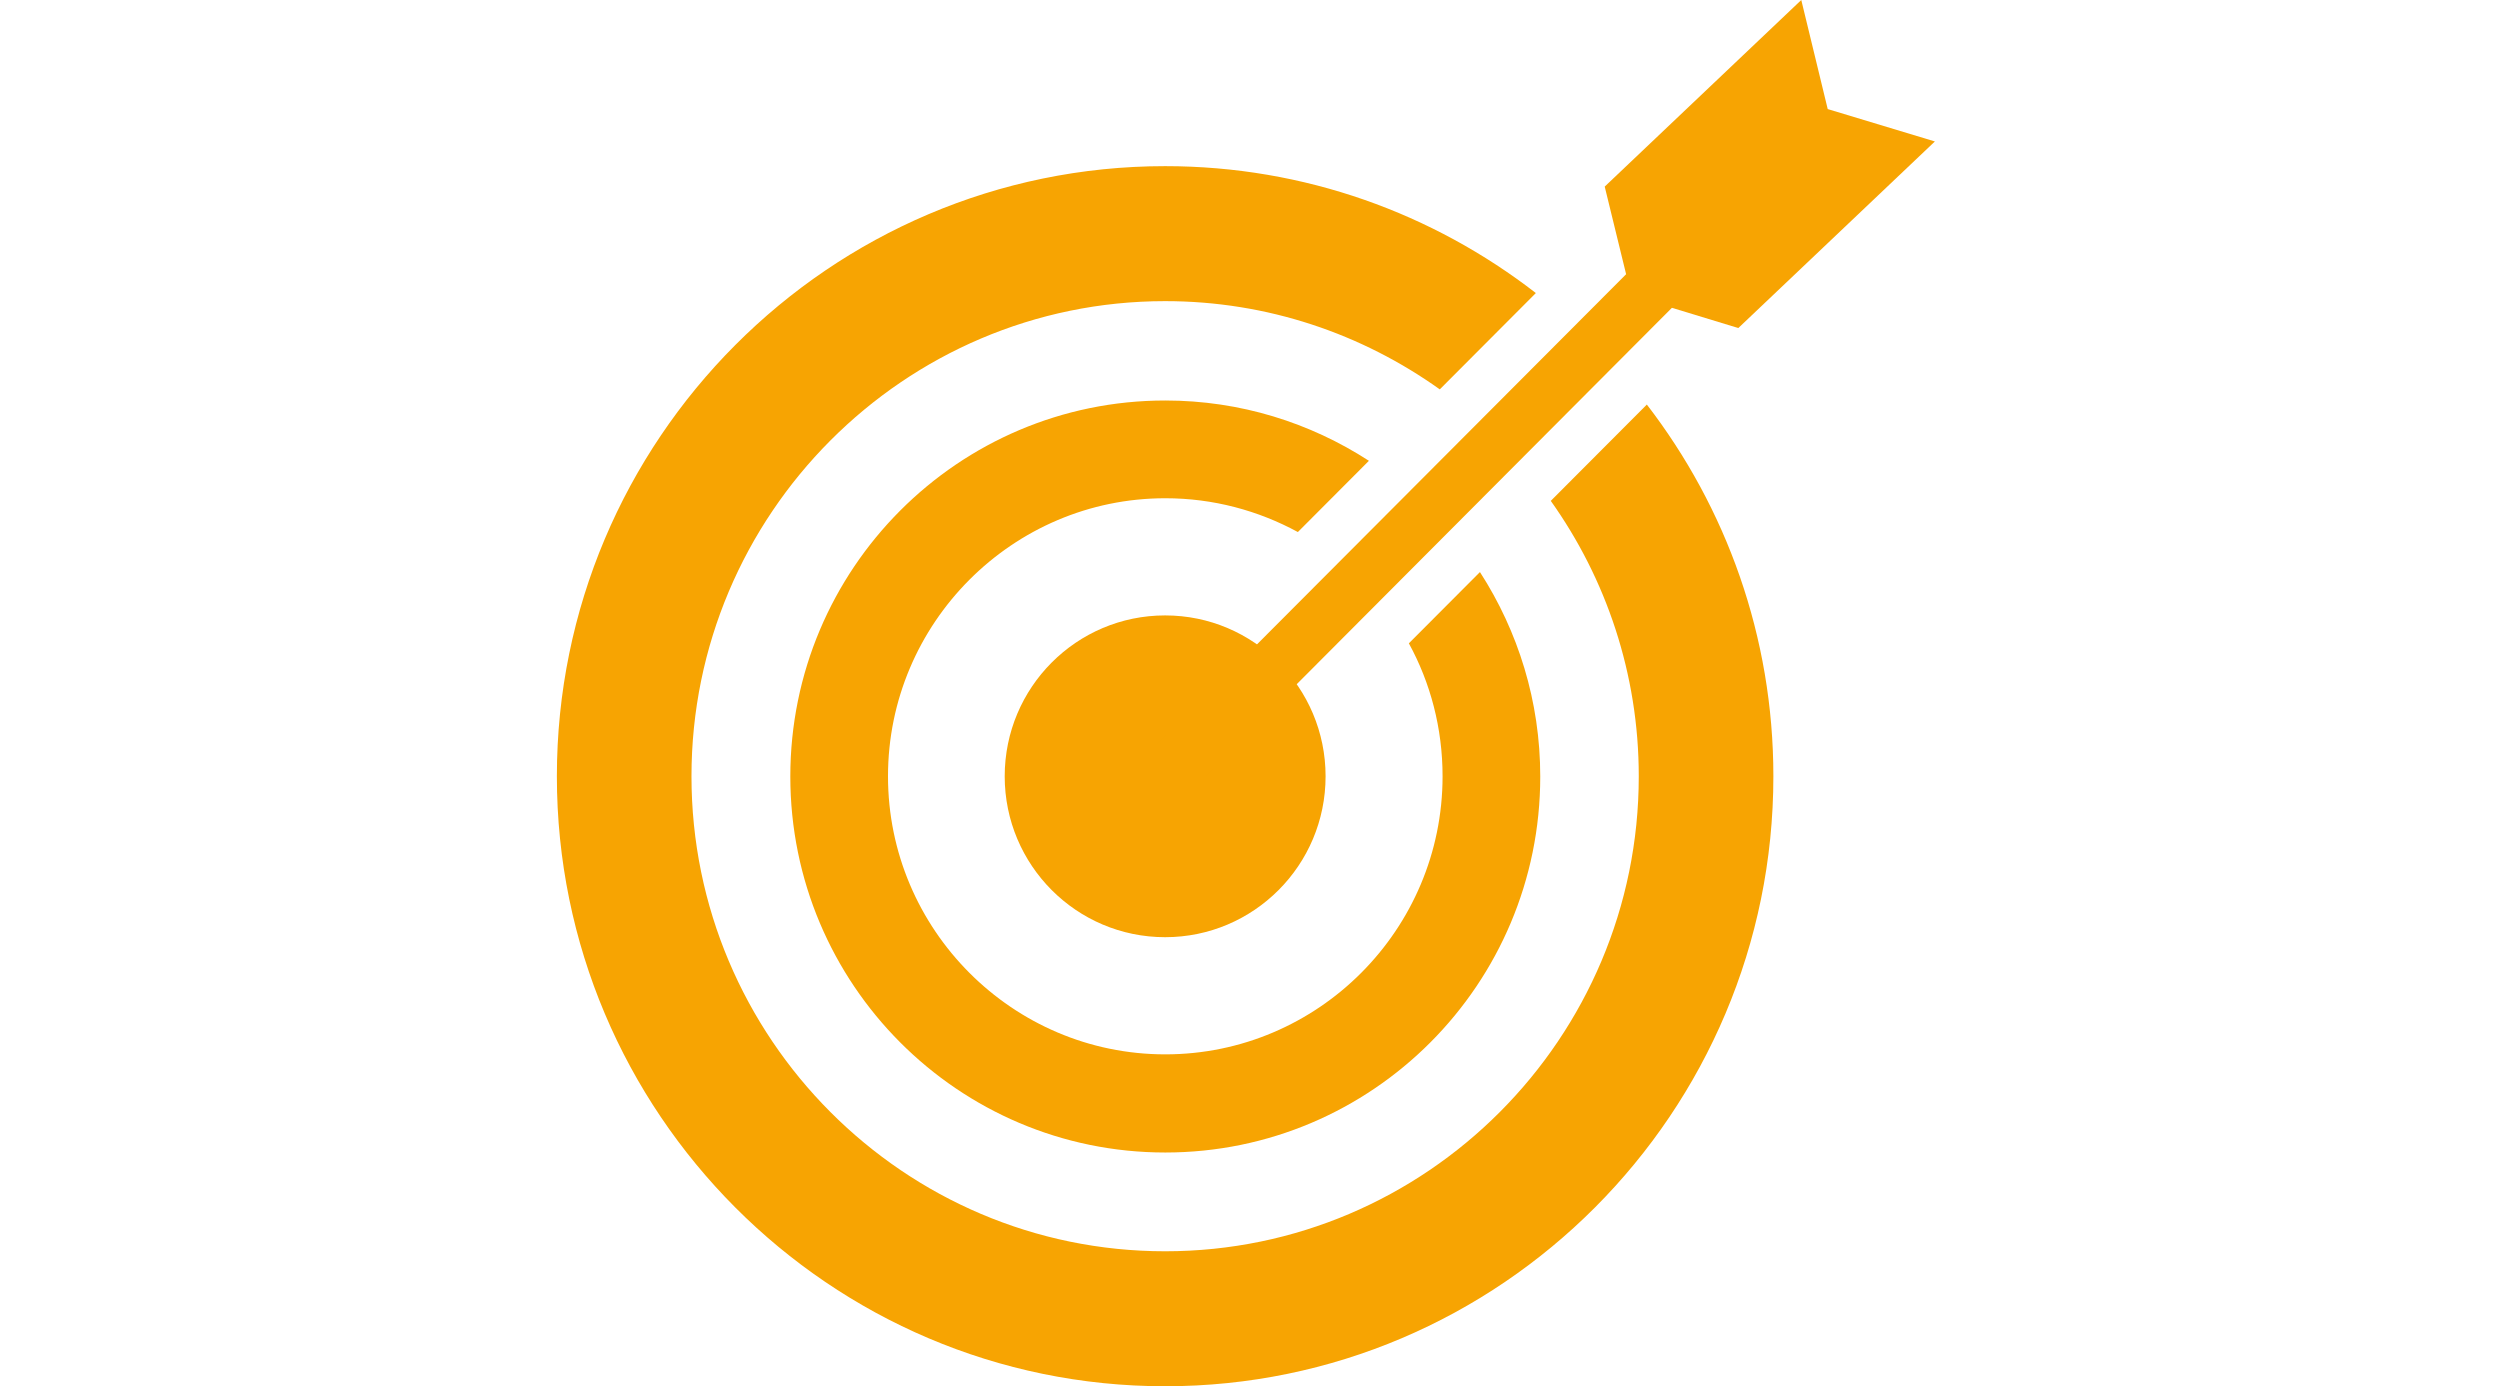
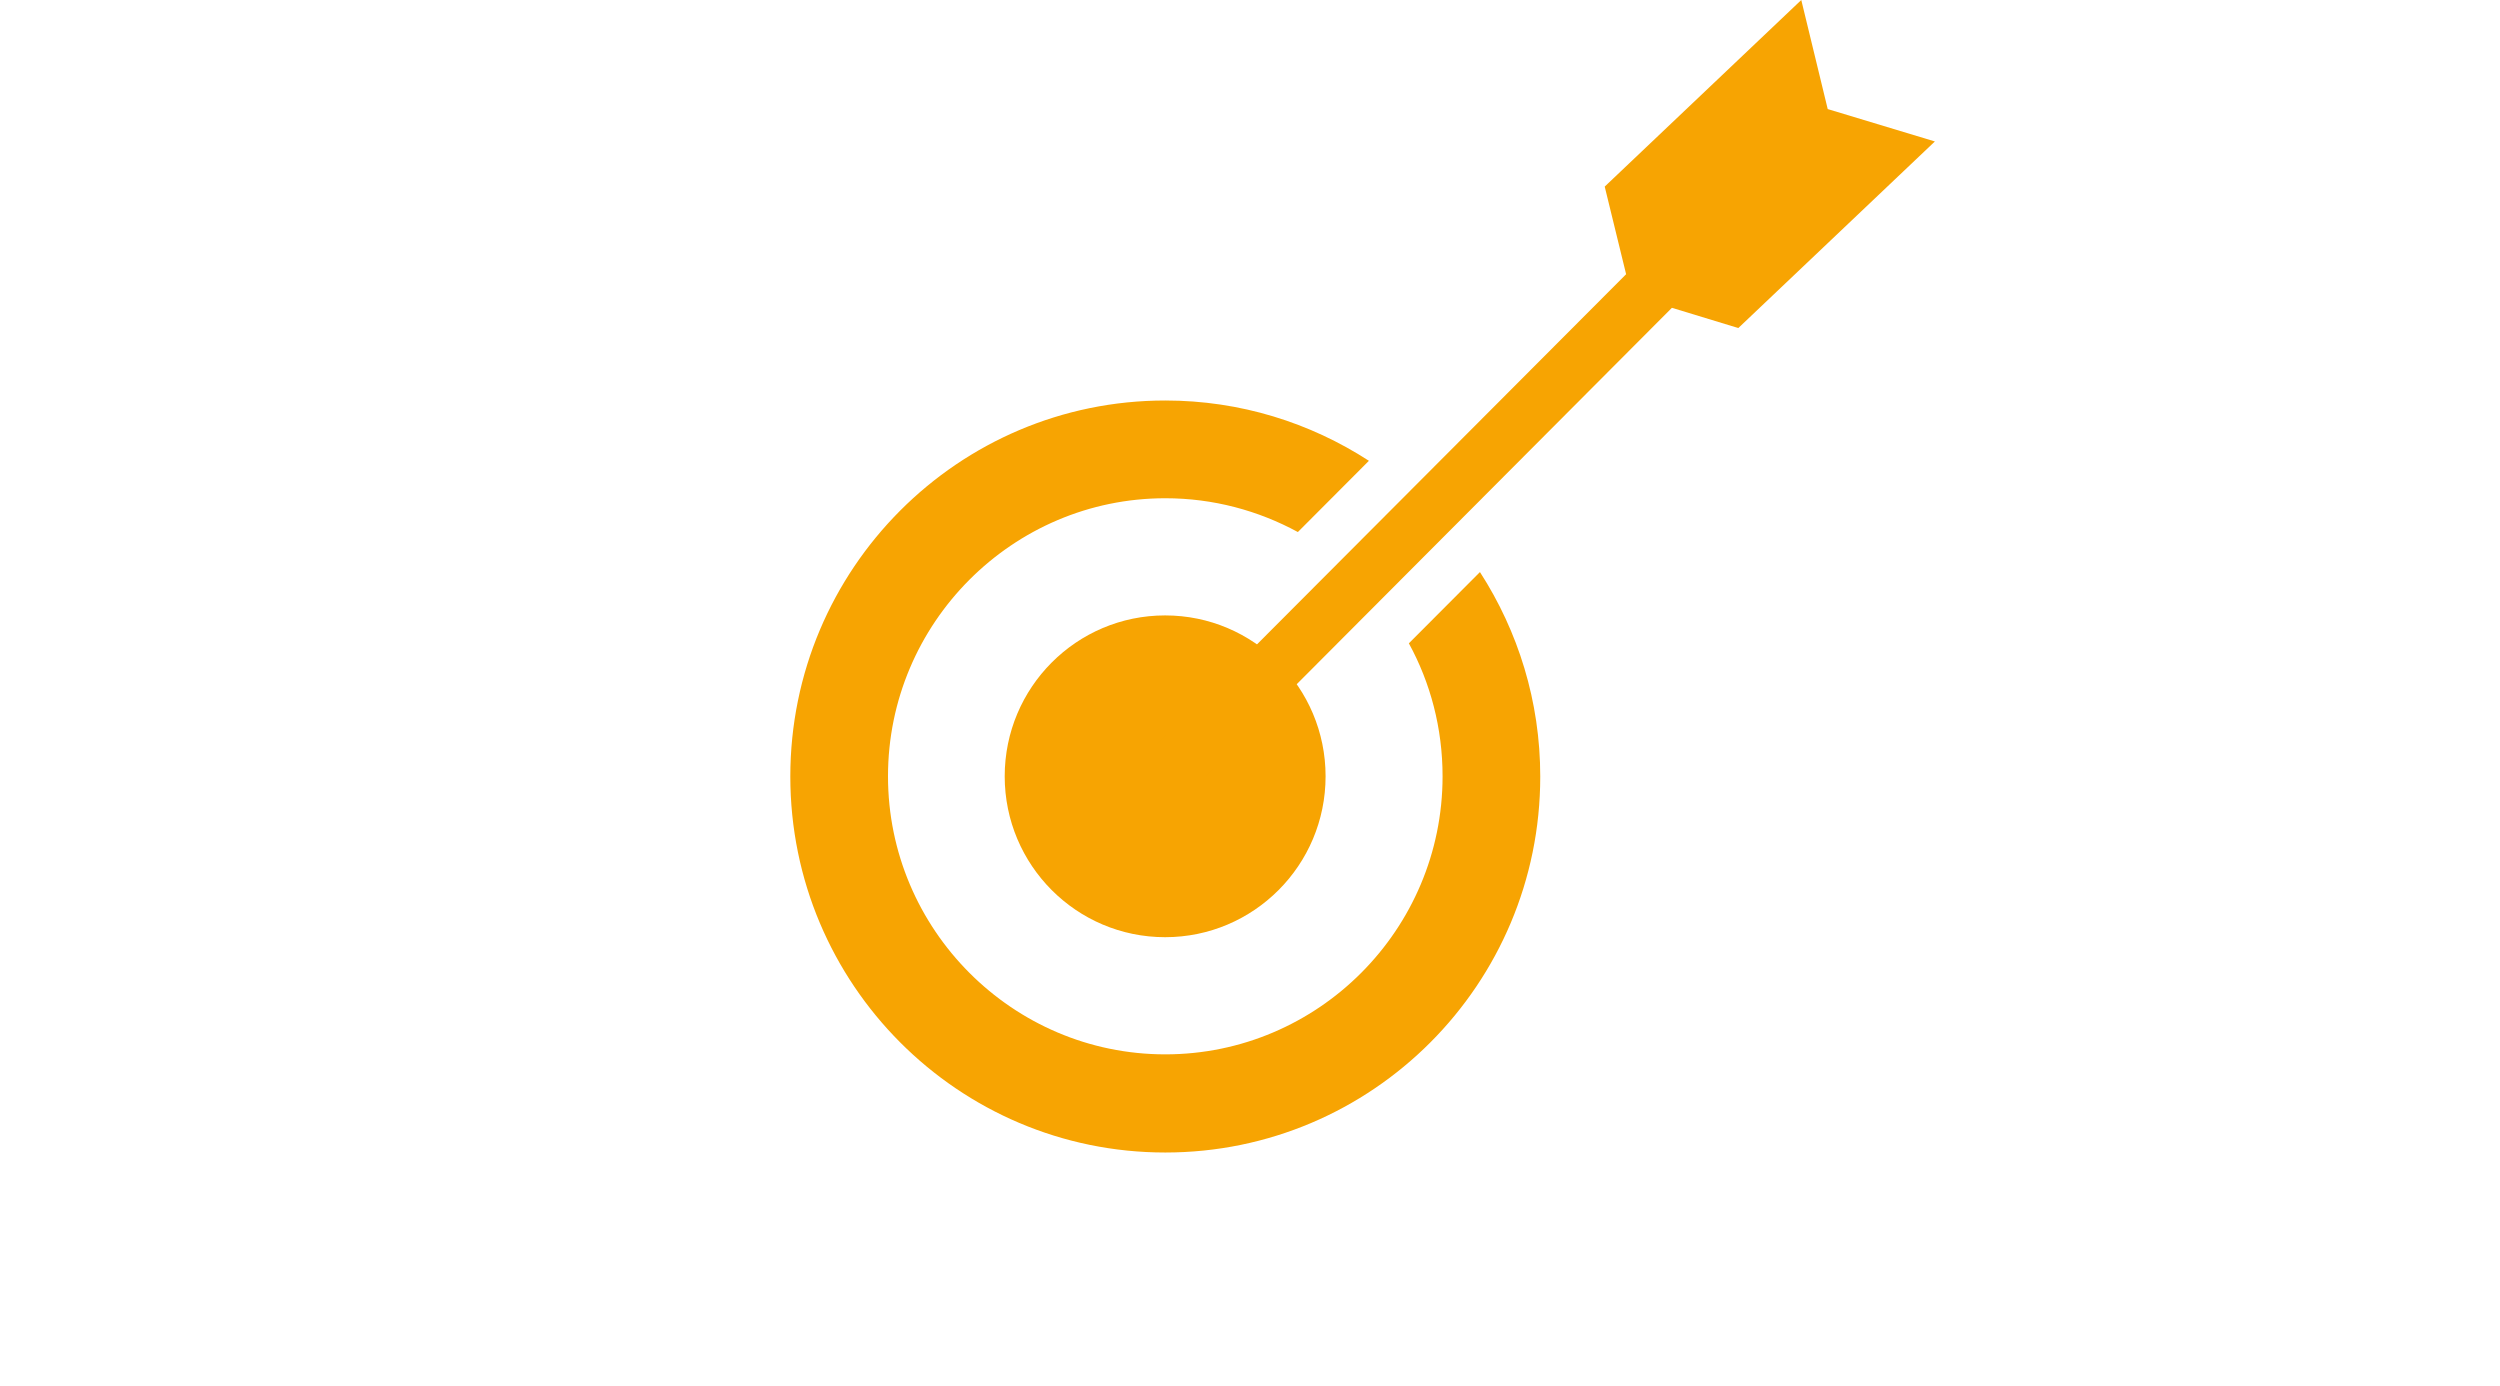
<svg xmlns="http://www.w3.org/2000/svg" width="211" height="117" viewBox="0 0 211 117" fill="none">
  <g clip-path="url(#clip0_409_2240)">
-     <path d="M130.886 42.274C135.553 48.833 138.312 56.861 138.312 65.52C138.312 87.622 120.377 105.608 98.337 105.608C76.296 105.608 58.361 87.622 58.361 65.52C58.361 43.418 76.296 25.416 98.337 25.416C106.972 25.416 114.96 28.183 121.518 32.863L129.626 24.733C120.956 18.02 110.106 14.023 98.337 14.023C70.028 14.023 47 37.133 47 65.52C47 93.908 70.028 117 98.337 117C126.645 117 149.673 93.908 149.673 65.52C149.673 53.718 145.687 42.837 138.994 34.144L130.886 42.274Z" fill="#F7A402" />
    <path d="M124.904 48.286L118.908 54.298C120.731 57.629 121.753 61.455 121.753 65.52C121.753 78.467 111.244 88.988 98.35 88.988C85.456 88.988 74.947 78.45 74.947 65.52C74.947 52.59 85.456 42.052 98.35 42.052C102.404 42.052 106.202 43.093 109.54 44.904L115.536 38.892C110.579 35.681 104.686 33.802 98.35 33.802C80.874 33.802 66.703 48.013 66.703 65.537C66.703 83.061 80.874 97.272 98.35 97.272C115.825 97.272 129.997 83.061 129.997 65.537C129.997 59.183 128.123 53.273 124.921 48.303L124.904 48.286Z" fill="#F7A402" />
    <path d="M98.338 79.099C105.816 79.099 111.879 73.019 111.879 65.52C111.879 58.021 105.816 51.941 98.338 51.941C90.859 51.941 84.797 58.021 84.797 65.52C84.797 73.019 90.859 79.099 98.338 79.099Z" fill="#F7A402" />
-     <path d="M163.304 11.939L154.259 9.206L152.028 0L135.438 15.748L137.244 23.144L96.672 63.829L100.027 67.194L141.11 25.979L146.714 27.687L163.304 11.939Z" fill="#F7A402" />
+     <path d="M163.304 11.939L154.259 9.206L152.028 0L135.438 15.748L137.244 23.144L96.672 63.829L100.027 67.194L141.11 25.979L146.714 27.687L163.304 11.939" fill="#F7A402" />
  </g>
  <defs>
    <clipPath id="clip0_409_2240">
      <rect width="211" height="117" fill="white" />
    </clipPath>
  </defs>
</svg>